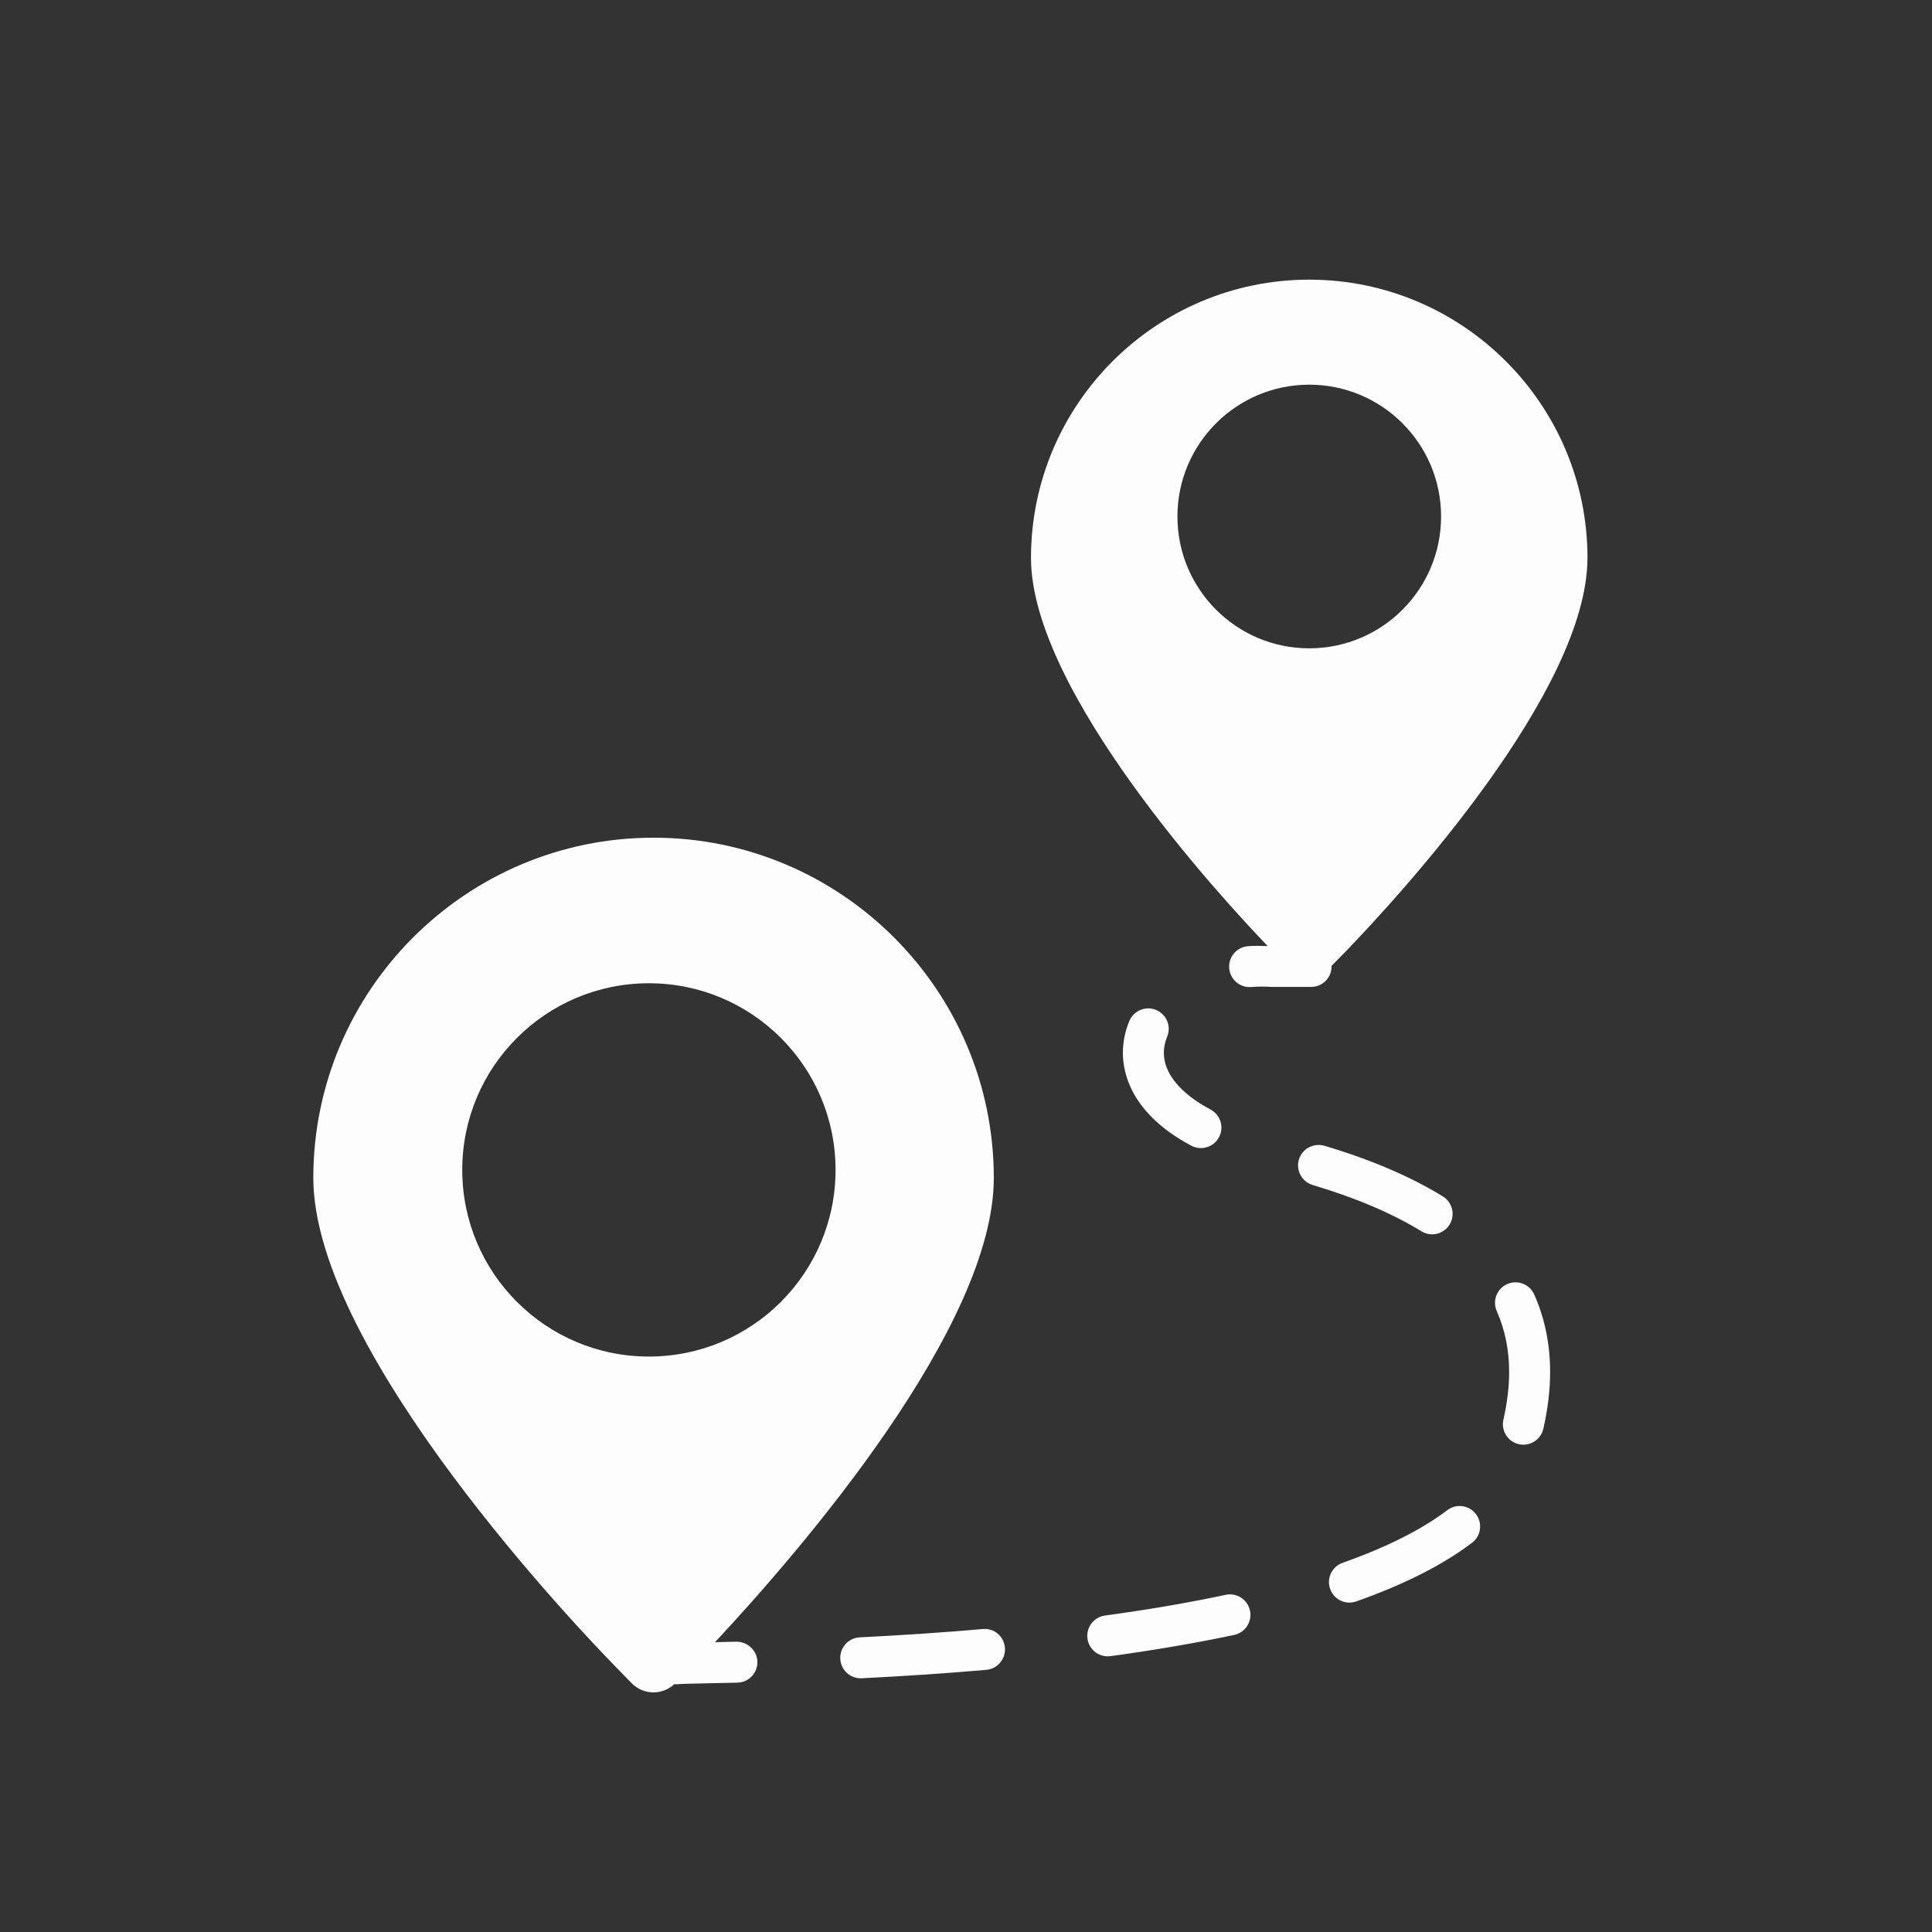
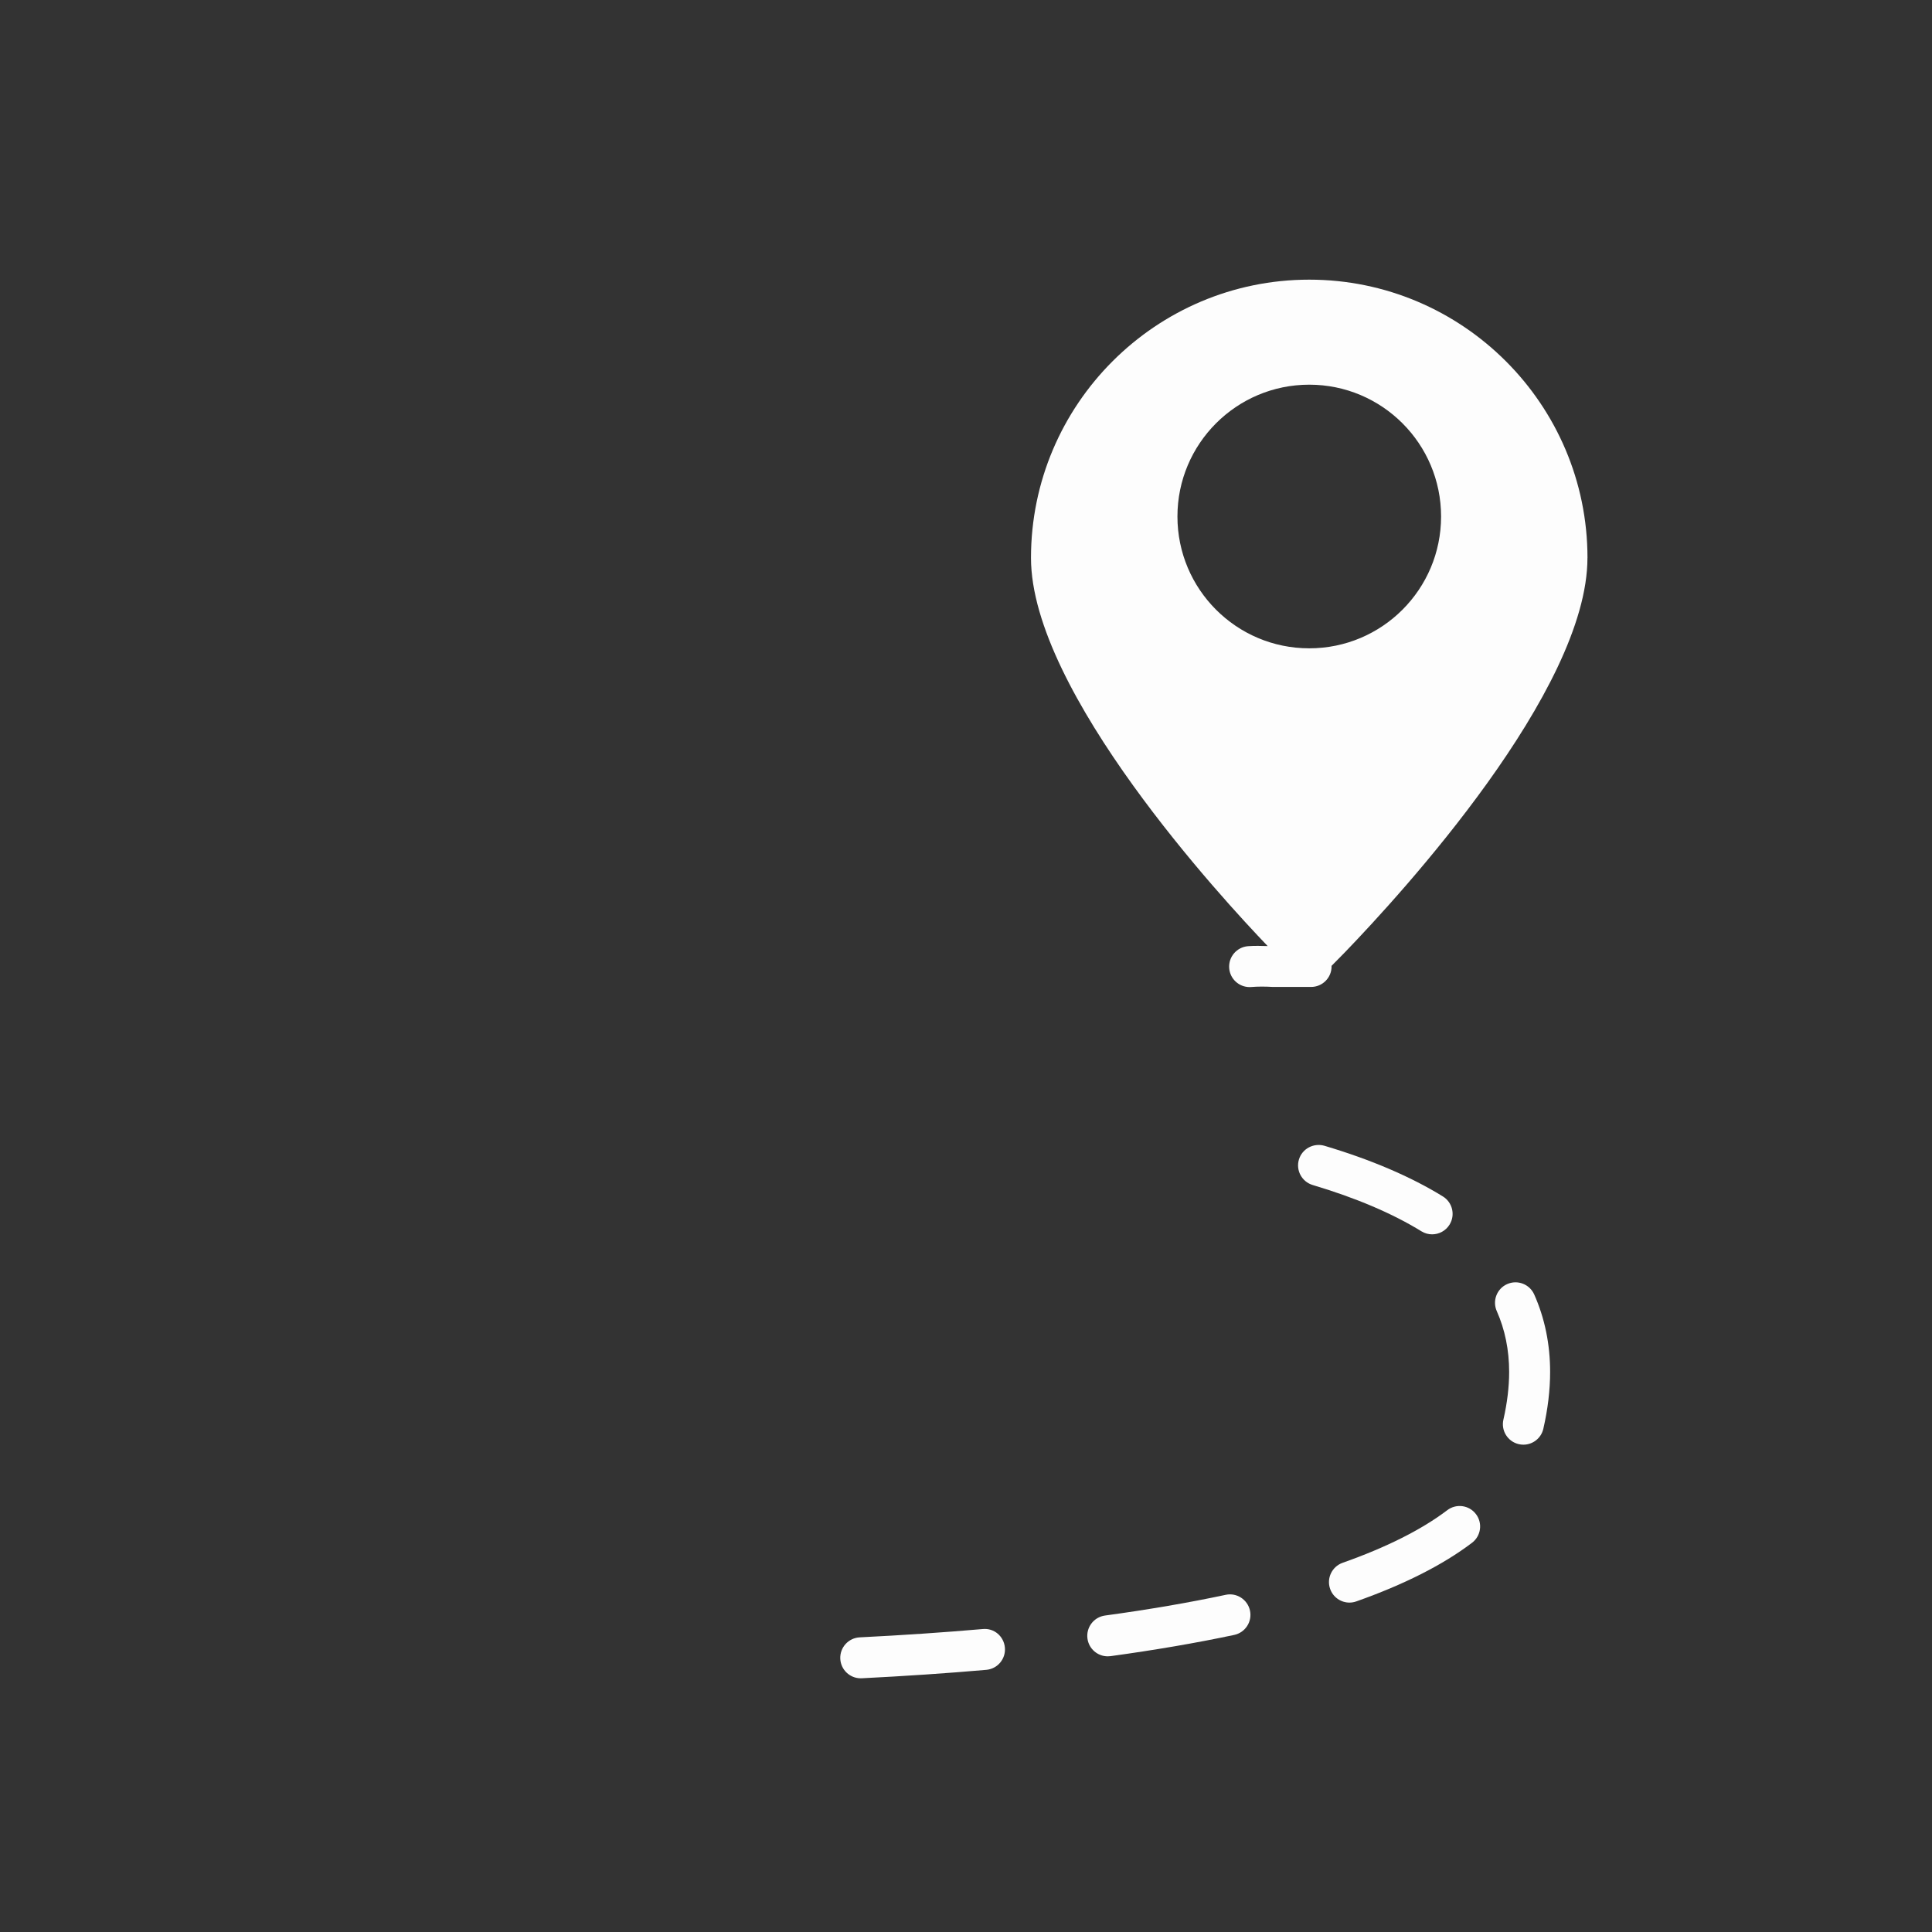
<svg xmlns="http://www.w3.org/2000/svg" id="_1" data-name="1" viewBox="0 0 1000 1000">
  <rect x="0" y="0" width="1000" height="1000" fill="#333333" stroke="none" />
  <defs>
    <style>
      .cls-1 {
        fill: #fdfdfd;
        stroke-width: 0px;
      }
    </style>
  </defs>
  <path class="cls-1" d="M741.26,638.89c3.56,0,7.03-1.79,9.03-5.03,3.07-4.98,1.53-11.51-3.45-14.58-16.57-10.23-37.21-19.06-61.34-26.24-5.59-1.58-11.51,1.52-13.18,7.14-1.67,5.61,1.53,11.51,7.14,13.18,22.34,6.66,41.26,14.71,56.25,23.95,1.74,1.08,3.66,1.58,5.56,1.58Z" />
  <path class="cls-1" d="M780.11,664.64c-5.35,2.38-7.76,8.64-5.38,13.99,4.24,9.55,6.4,20.14,6.4,31.48,0,7.76-1,16.06-2.97,24.69-1.31,5.7,2.26,11.39,7.97,12.69.8.19,1.59.27,2.38.27,4.83,0,9.2-3.32,10.32-8.24,2.33-10.16,3.51-20.06,3.51-29.41,0-14.33-2.77-27.81-8.23-40.09-2.38-5.35-8.66-7.76-13.99-5.38Z" />
  <path class="cls-1" d="M508.65,843.19c-20.14,1.75-41.55,3.2-63.66,4.3-5.85.29-10.35,5.27-10.06,11.12.28,5.66,4.96,10.07,10.57,10.07.18,0,.36,0,.54-.01,22.36-1.12,44.04-2.58,64.45-4.36,5.83-.51,10.14-5.64,9.64-11.48-.51-5.83-5.53-10.24-11.48-9.64Z" />
  <path class="cls-1" d="M634.42,825.48c-19,4.05-40.03,7.66-62.48,10.72-5.8.8-9.86,6.14-9.07,11.95.72,5.31,5.27,9.16,10.49,9.16.48,0,.96-.03,1.45-.09,22.97-3.15,44.51-6.84,64.02-10.99,5.73-1.22,9.38-6.85,8.16-12.58-1.22-5.72-6.88-9.4-12.57-8.17Z" />
  <path class="cls-1" d="M749.1,781.67c-13.24,10.05-31.47,19.22-54.16,27.23-5.52,1.96-8.42,8.01-6.46,13.53,1.54,4.36,5.63,7.07,9.99,7.07,1.17,0,2.37-.2,3.53-.61,24.77-8.75,44.92-18.95,59.92-30.35,4.66-3.54,5.57-10.19,2.03-14.84-3.54-4.67-10.18-5.58-14.85-2.03Z" />
-   <path class="cls-1" d="M598.36,522.73c-5.4-2.2-11.6.36-13.84,5.77-2.2,5.35-3.32,10.9-3.32,16.47,0,10.91,4.61,31.64,35.42,48.04,1.58.85,3.29,1.24,4.97,1.24,3.79,0,7.46-2.04,9.37-5.62,2.75-5.17.79-11.58-4.38-14.34-15.58-8.29-24.17-18.7-24.18-29.32,0-2.78.58-5.61,1.73-8.39,2.23-5.41-.35-11.6-5.77-13.84Z" />
  <path class="cls-1" d="M821.68,288.77c0-79.41-64.61-144.02-144.02-144.02s-144.02,64.61-144.02,144.02c0,69.41,99.73,177.19,122.5,200.91-3.38-.1-6.77-.19-10.15.06-5.84.46-10.21,5.55-9.76,11.39.43,5.56,5.07,9.78,10.56,9.78.27,0,.55-.01.82-.03,3.51-.28,7.02-.29,11.19-.04h19.82c5.85,0,10.6-4.74,10.6-10.6,0-.09-.05-.17-.05-.27l6.97-7.08c29.44-30.52,125.52-135.43,125.52-204.11ZM677.67,335.57c-37.68,0-68.23-30.55-68.23-68.23s30.55-68.23,68.23-68.23,68.23,30.55,68.23,68.23-30.55,68.23-68.23,68.23Z" />
-   <path class="cls-1" d="M381.2,849.74l-11.1.24c45.21-48.46,144.29-163.46,144.29-240.29,0-97.1-79-176.1-176.11-176.1s-176.11,78.99-176.11,176.1c0,90.55,140.37,236.56,156.34,252.88l8.37,8.6c2.98,3.06,7.06,4.8,11.34,4.81h.05c4.03,0,7.88-1.58,10.82-4.31.23.01.43.12.66.12.4,0,.81-.02,1.21-.07,1.54-.17,9.14-.32,17.19-.49l13.53-.29c5.85-.13,10.49-4.99,10.35-10.84-.13-5.86-5.19-10.39-10.84-10.36ZM335.87,702.15c-53.36,0-96.61-43.25-96.61-96.61s43.25-96.61,96.61-96.61,96.61,43.25,96.61,96.61-43.25,96.61-96.61,96.61Z" />
</svg>